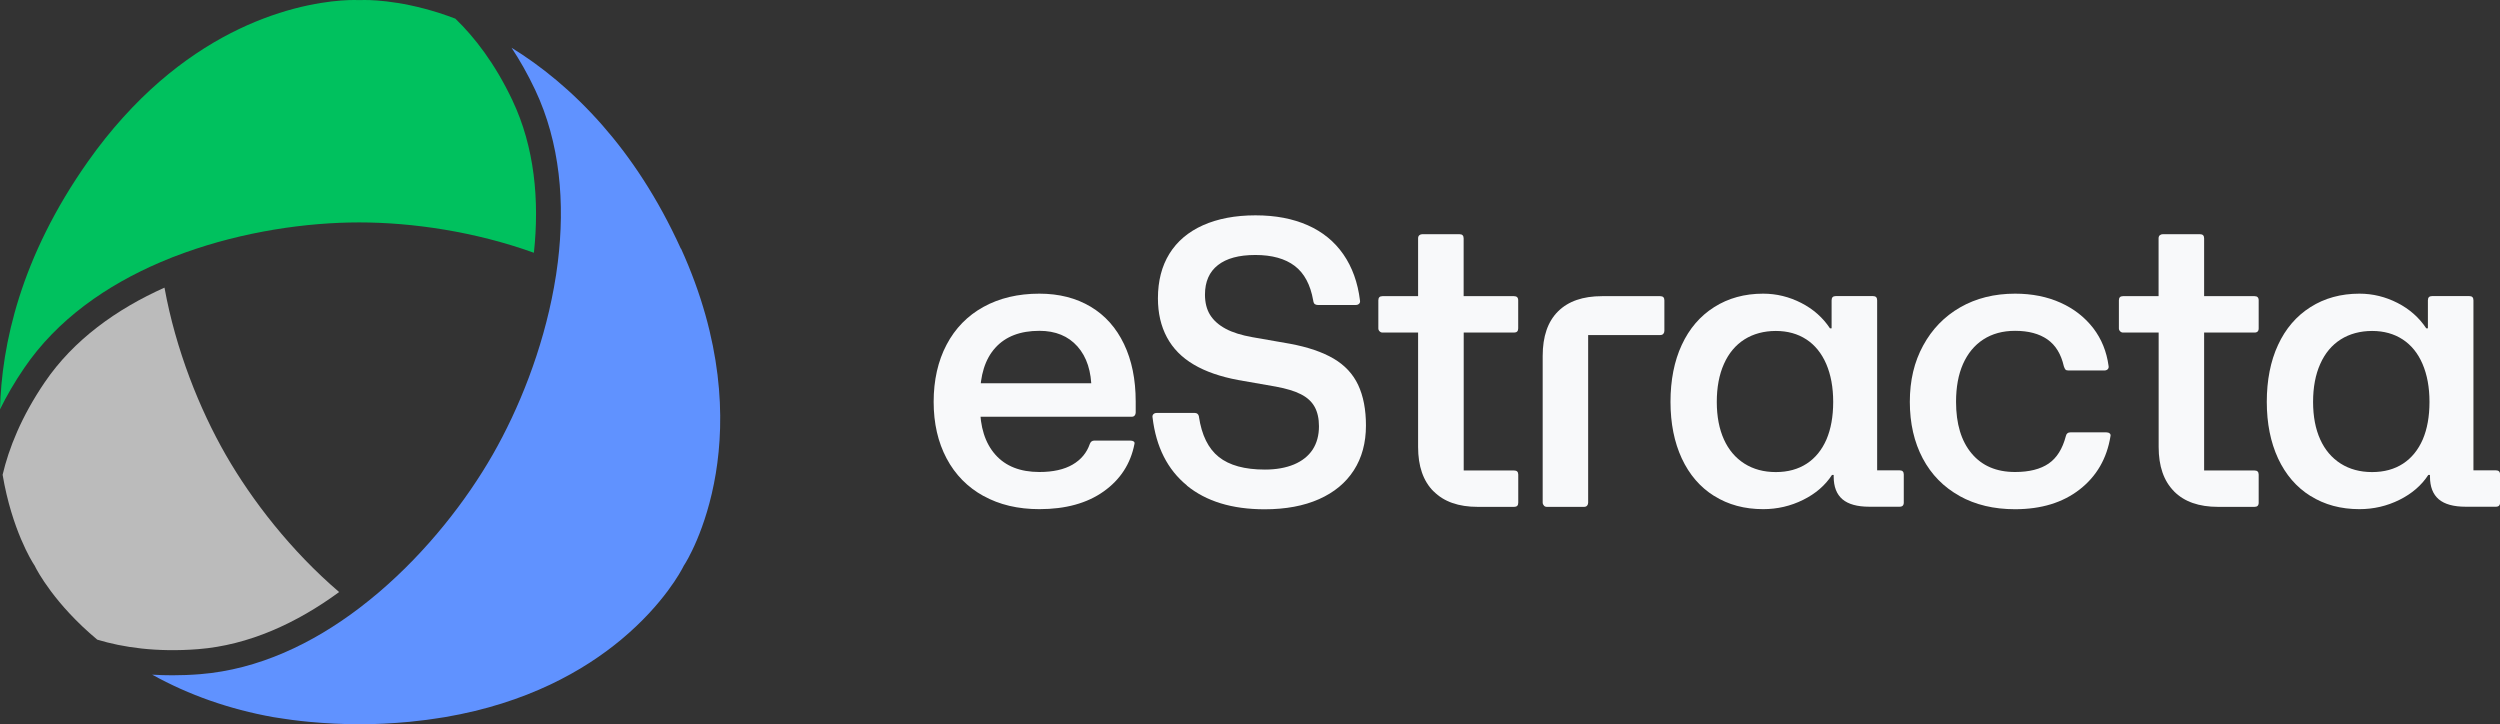
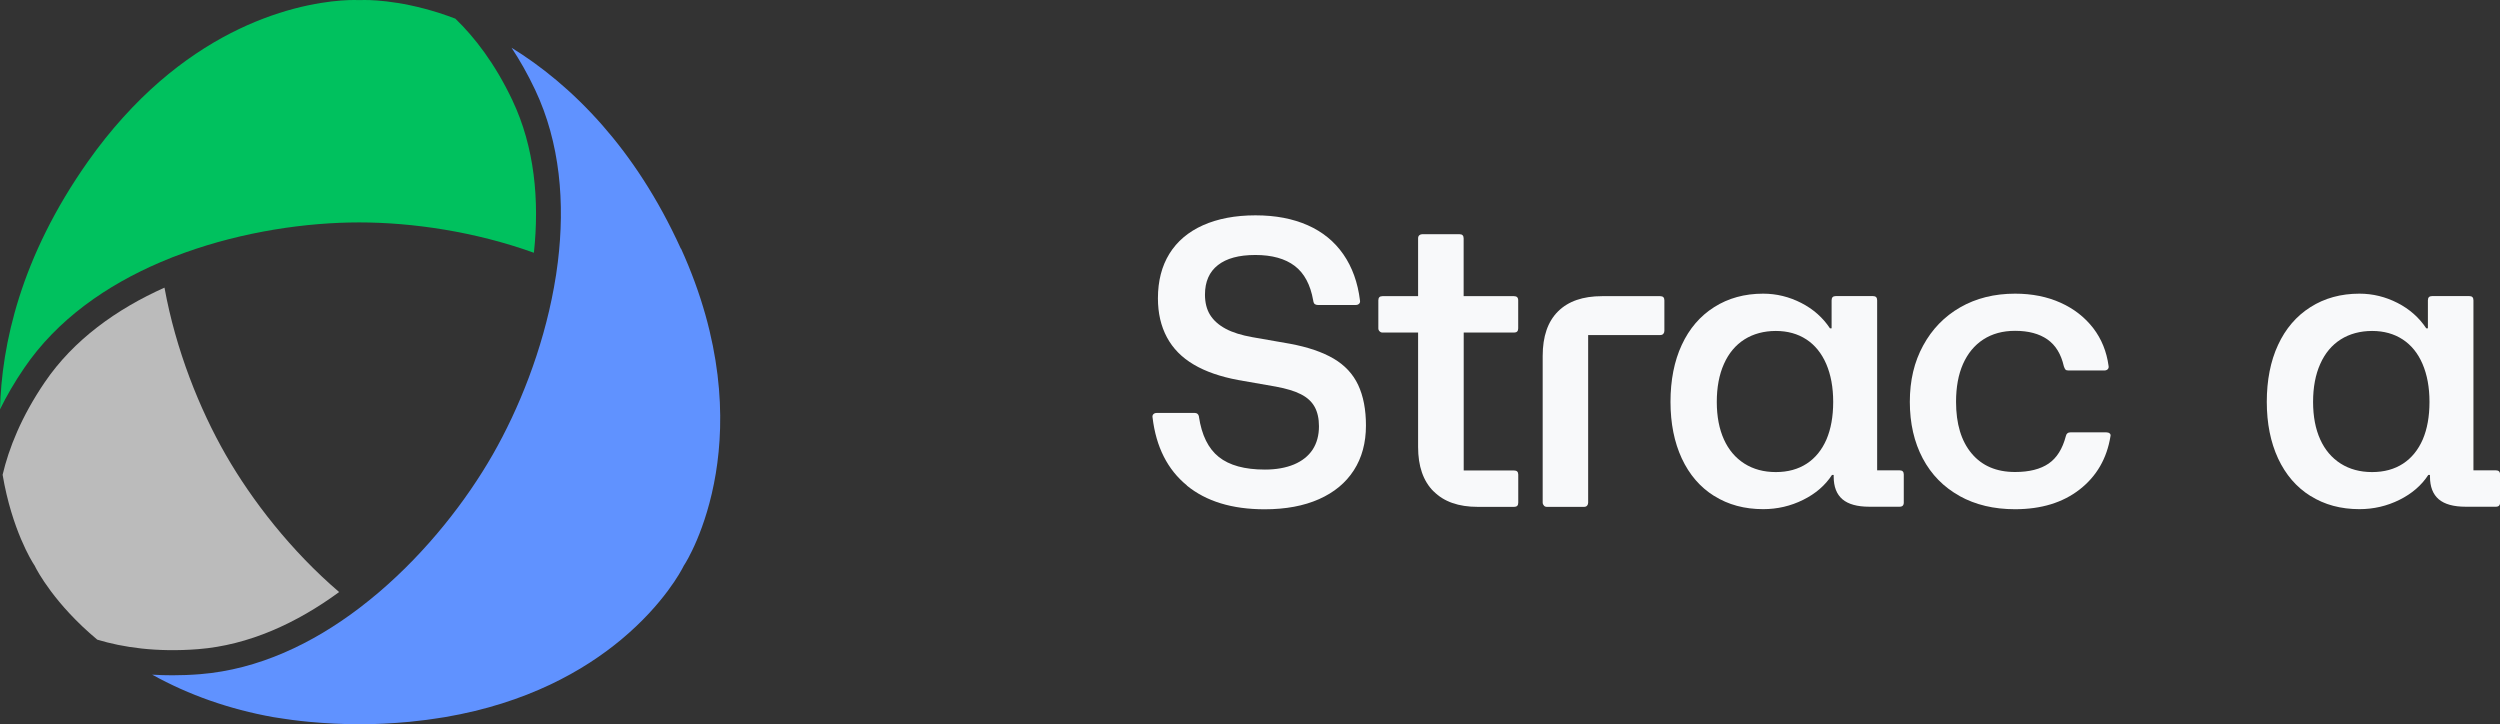
<svg xmlns="http://www.w3.org/2000/svg" width="176" height="51" viewBox="0 0 176 51" fill="none">
  <rect x="0" y="0" width="176" height="51" fill="#333333" stroke="none" />
  <g clip-path="url(#clip0_2_77)">
    <path d="M13.948 45.701C17.522 45.418 20.893 43.866 23.876 41.68C20.5 38.792 17.745 35.244 15.89 32.014C14.045 28.794 12.374 24.627 11.58 20.25C8.209 21.758 5.182 23.924 3.158 26.9C1.492 29.345 0.62 31.57 0.184 33.424C0.838 37.294 2.267 39.558 2.383 39.733L2.446 39.831L2.494 39.929C2.591 40.124 3.831 42.52 6.848 45.032C8.664 45.579 11.008 45.93 13.948 45.701Z" fill="#BBBBBB" />
    <path d="M36.081 7.075C34.841 4.46 33.407 2.615 32.056 1.313C28.927 0.117 26.486 0 25.663 0C25.513 0 25.426 0 25.411 0.005H25.295H25.189C25.164 0.005 25.077 0 24.927 0C24.099 0 21.658 0.117 18.52 1.317C15.595 2.435 12.064 4.494 8.664 8.271C7.831 9.193 7.008 10.213 6.204 11.354C1.429 18.108 0.116 24.285 0 28.818C0.46 27.881 1.022 26.905 1.71 25.9C4.034 22.489 7.502 20.079 11.308 18.454C11.865 18.215 12.422 17.995 12.989 17.795C17.159 16.293 21.585 15.658 25.29 15.658C28.995 15.658 33.417 16.293 37.587 17.795C37.984 14.087 37.63 10.349 36.081 7.08V7.075Z" fill="#00C15E" />
    <path d="M47.931 17.507C46.299 13.916 44.391 11.081 42.42 8.832C40.255 6.363 38.027 4.601 36.013 3.362C36.589 4.23 37.146 5.211 37.669 6.314C39.441 10.056 39.781 14.306 39.272 18.449C39.199 19.049 39.107 19.649 38.996 20.245C38.202 24.622 36.531 28.789 34.686 32.009C32.836 35.239 30.08 38.787 26.7 41.675C26.239 42.066 25.77 42.446 25.29 42.812C21.987 45.32 18.181 47.135 14.088 47.462C13.43 47.516 12.776 47.54 12.137 47.54C11.648 47.54 11.173 47.526 10.713 47.496C13.309 48.936 16.156 49.931 19.222 50.483C19.474 50.527 19.73 50.561 19.987 50.6C20.166 50.629 20.35 50.653 20.534 50.678C20.927 50.731 21.329 50.775 21.74 50.815C22.941 50.927 24.133 50.985 25.29 50.99C26.448 50.99 27.639 50.927 28.84 50.815C29.247 50.775 29.639 50.727 30.032 50.678C30.235 50.649 30.433 50.619 30.637 50.59C30.874 50.556 31.107 50.522 31.339 50.483C37.112 49.497 41.103 47.218 43.737 45.023C46.755 42.51 47.989 40.119 48.086 39.928L48.14 39.821L48.203 39.724C48.232 39.68 49.728 37.357 50.392 33.331C51.031 29.457 50.9 24.007 47.941 17.493L47.931 17.507Z" fill="#6092FF" />
-     <path d="M69.236 34.917C68.112 34.297 67.245 33.414 66.64 32.273C66.034 31.131 65.729 29.803 65.729 28.291C65.729 26.778 66.03 25.417 66.64 24.265C67.245 23.114 68.112 22.226 69.236 21.606C70.359 20.986 71.672 20.674 73.173 20.674C74.558 20.674 75.759 20.982 76.781 21.591C77.803 22.201 78.583 23.08 79.13 24.221C79.677 25.363 79.953 26.71 79.953 28.262V29.047C79.953 29.125 79.929 29.194 79.881 29.252C79.832 29.311 79.76 29.34 79.663 29.34H67.662V26.983H77.241L76.839 27.447C76.839 26.149 76.51 25.129 75.856 24.392C75.202 23.655 74.306 23.29 73.173 23.29C71.827 23.29 70.795 23.685 70.074 24.48C69.352 25.275 68.994 26.417 68.994 27.91V28.608C68.994 30.062 69.352 31.194 70.074 32.009C70.795 32.824 71.832 33.229 73.173 33.229C74.137 33.229 74.917 33.053 75.512 32.707C76.108 32.36 76.51 31.872 76.723 31.253C76.781 31.097 76.888 31.018 77.038 31.018H79.576C79.672 31.018 79.75 31.038 79.808 31.077C79.866 31.116 79.885 31.175 79.866 31.253C79.595 32.648 78.873 33.761 77.701 34.595C76.529 35.429 75.018 35.844 73.173 35.844C71.672 35.844 70.359 35.537 69.236 34.912V34.917Z" fill="#F8F9FA" />
    <path d="M83.561 34.176C82.196 33.063 81.387 31.468 81.14 29.394C81.121 29.296 81.14 29.218 81.198 29.16C81.256 29.101 81.334 29.072 81.43 29.072H84.113C84.268 29.072 84.36 29.15 84.404 29.306V29.335C84.598 30.633 85.063 31.58 85.804 32.17C86.545 32.761 87.625 33.058 89.049 33.058C89.838 33.058 90.521 32.936 91.097 32.697C91.673 32.453 92.109 32.107 92.409 31.653C92.705 31.199 92.855 30.648 92.855 30.009C92.855 29.467 92.753 29.008 92.55 28.642C92.347 28.276 92.027 27.979 91.581 27.754C91.141 27.53 90.555 27.354 89.823 27.218L87.169 26.754C85.92 26.52 84.874 26.159 84.041 25.666C83.203 25.173 82.573 24.534 82.152 23.748C81.731 22.963 81.518 22.05 81.518 21.001C81.518 19.781 81.789 18.732 82.326 17.864C82.864 16.995 83.653 16.322 84.69 15.858C85.731 15.395 86.961 15.16 88.385 15.16C89.809 15.16 91.015 15.395 92.066 15.858C93.112 16.322 93.95 17.005 94.574 17.907C95.199 18.81 95.587 19.889 95.742 21.148C95.761 21.245 95.742 21.323 95.683 21.382C95.625 21.44 95.548 21.47 95.451 21.47H92.768C92.69 21.47 92.623 21.45 92.564 21.411C92.506 21.372 92.468 21.284 92.448 21.148C92.255 20.045 91.823 19.235 91.15 18.722C90.477 18.21 89.552 17.951 88.38 17.951C87.208 17.951 86.346 18.191 85.741 18.664C85.135 19.137 84.83 19.83 84.83 20.742C84.83 21.304 84.951 21.782 85.189 22.167C85.431 22.553 85.794 22.88 86.283 23.143C86.772 23.407 87.402 23.602 88.172 23.738L90.826 24.202C92.075 24.436 93.097 24.783 93.887 25.246C94.676 25.71 95.252 26.329 95.616 27.105C95.979 27.881 96.163 28.833 96.163 29.955C96.163 31.175 95.877 32.229 95.311 33.107C94.744 33.99 93.925 34.668 92.855 35.142C91.79 35.615 90.511 35.854 89.034 35.854C86.743 35.854 84.917 35.298 83.552 34.181L83.561 34.176Z" fill="#F8F9FA" />
    <path d="M100.914 34.585C100.192 33.858 99.834 32.819 99.834 31.463V23.412H97.325C97.248 23.412 97.18 23.382 97.122 23.324C97.064 23.265 97.035 23.197 97.035 23.119V21.142C97.035 20.947 97.132 20.85 97.325 20.85H99.834V16.78C99.834 16.683 99.863 16.61 99.921 16.561C99.979 16.512 100.047 16.488 100.125 16.488H102.749C102.846 16.488 102.919 16.512 102.967 16.561C103.016 16.61 103.04 16.683 103.04 16.78V20.85H106.59C106.687 20.85 106.759 20.874 106.808 20.923C106.856 20.972 106.881 21.045 106.881 21.142V23.119C106.881 23.314 106.784 23.412 106.595 23.412H103.045V33.122H106.595C106.692 33.122 106.764 33.146 106.813 33.195C106.861 33.244 106.885 33.317 106.885 33.414V35.391C106.885 35.586 106.788 35.683 106.6 35.683H104.033C102.686 35.683 101.655 35.322 100.933 34.595L100.914 34.585Z" fill="#F8F9FA" />
    <path d="M108.692 35.586C108.634 35.527 108.605 35.459 108.605 35.381V25.061C108.605 23.685 108.963 22.641 109.685 21.923C110.406 21.206 111.438 20.85 112.784 20.85H116.881C116.978 20.85 117.051 20.874 117.099 20.923C117.148 20.972 117.172 21.045 117.172 21.143V23.294C117.172 23.372 117.148 23.441 117.099 23.499C117.051 23.558 116.978 23.587 116.881 23.587H111.806V35.391C111.806 35.469 111.782 35.537 111.733 35.596C111.685 35.654 111.612 35.683 111.515 35.683H108.89C108.813 35.683 108.745 35.654 108.687 35.596L108.692 35.586Z" fill="#F8F9FA" />
    <path d="M120.678 34.917C119.685 34.297 118.93 33.414 118.397 32.273C117.869 31.131 117.603 29.803 117.603 28.291C117.603 26.778 117.864 25.422 118.397 24.28C118.925 23.138 119.685 22.25 120.678 21.621C121.671 20.991 122.819 20.674 124.126 20.674C125.066 20.674 125.962 20.894 126.809 21.328C127.657 21.762 128.33 22.362 128.829 23.114H128.945V21.138C128.945 20.942 129.042 20.845 129.236 20.845H131.861C131.958 20.845 132.03 20.869 132.079 20.918C132.127 20.967 132.151 21.04 132.151 21.138V33.112H133.735C133.929 33.112 134.026 33.209 134.026 33.405V35.381C134.026 35.576 133.929 35.673 133.735 35.673H131.599C130.752 35.673 130.122 35.498 129.71 35.151C129.299 34.8 129.091 34.268 129.091 33.551V33.434H128.974C128.495 34.171 127.817 34.756 126.94 35.19C126.064 35.625 125.129 35.844 124.126 35.844C122.819 35.844 121.671 35.537 120.678 34.912V34.917ZM127.197 32.639C127.802 32.243 128.262 31.672 128.582 30.94C128.897 30.204 129.057 29.32 129.057 28.296C129.057 27.271 128.892 26.378 128.567 25.622C128.238 24.866 127.773 24.29 127.168 23.895C126.562 23.499 125.846 23.299 125.018 23.299C124.189 23.299 123.434 23.499 122.809 23.895C122.184 24.29 121.7 24.87 121.366 25.622C121.027 26.378 120.862 27.271 120.862 28.296C120.862 29.32 121.032 30.204 121.366 30.94C121.7 31.677 122.184 32.243 122.809 32.639C123.434 33.034 124.17 33.234 125.018 33.234C125.865 33.234 126.592 33.034 127.197 32.639Z" fill="#F8F9FA" />
    <path d="M137.958 34.917C136.835 34.297 135.968 33.414 135.362 32.273C134.757 31.131 134.452 29.803 134.452 28.291C134.452 26.778 134.762 25.475 135.391 24.324C136.016 23.172 136.888 22.274 138.002 21.635C139.116 20.996 140.404 20.674 141.866 20.674C143.058 20.674 144.128 20.889 145.068 21.313C146.012 21.738 146.772 22.338 147.363 23.099C147.949 23.865 148.308 24.753 148.443 25.759C148.463 25.856 148.443 25.934 148.385 25.993C148.327 26.051 148.25 26.081 148.153 26.081H145.615C145.518 26.081 145.45 26.061 145.412 26.022C145.373 25.983 145.334 25.905 145.295 25.788C145.102 24.934 144.719 24.304 144.143 23.899C143.566 23.494 142.806 23.29 141.862 23.29C140.995 23.29 140.249 23.494 139.624 23.899C138.999 24.304 138.525 24.885 138.195 25.627C137.866 26.373 137.706 27.261 137.706 28.286C137.706 29.838 138.07 31.048 138.801 31.921C139.532 32.795 140.549 33.229 141.862 33.229C142.859 33.229 143.649 33.029 144.225 32.634C144.801 32.238 145.203 31.594 145.436 30.701C145.474 30.526 145.581 30.438 145.751 30.438H148.288C148.385 30.438 148.463 30.462 148.521 30.511C148.579 30.56 148.598 30.623 148.579 30.701C148.327 32.273 147.605 33.522 146.414 34.454C145.223 35.386 143.702 35.849 141.857 35.849C140.375 35.849 139.072 35.542 137.948 34.917H137.958Z" fill="#F8F9FA" />
-     <path d="M153.049 34.585C152.327 33.858 151.969 32.819 151.969 31.463V23.412H149.46C149.383 23.412 149.315 23.382 149.257 23.324C149.199 23.265 149.17 23.197 149.17 23.119V21.142C149.17 20.947 149.267 20.85 149.455 20.85H151.964V16.78C151.964 16.683 151.993 16.61 152.051 16.561C152.109 16.512 152.177 16.488 152.255 16.488H154.88C154.976 16.488 155.049 16.512 155.098 16.561C155.146 16.61 155.17 16.683 155.17 16.78V20.85H158.72C158.817 20.85 158.89 20.874 158.938 20.923C158.986 20.972 159.011 21.045 159.011 21.142V23.119C159.011 23.314 158.914 23.412 158.72 23.412H155.17V33.122H158.72C158.817 33.122 158.89 33.146 158.938 33.195C158.986 33.244 159.011 33.317 159.011 33.414V35.391C159.011 35.586 158.914 35.683 158.72 35.683H156.153C154.807 35.683 153.775 35.322 153.054 34.595L153.049 34.585Z" fill="#F8F9FA" />
    <path d="M162.657 34.917C161.664 34.297 160.909 33.414 160.376 32.273C159.848 31.131 159.582 29.803 159.582 28.291C159.582 26.778 159.843 25.422 160.376 24.28C160.904 23.138 161.664 22.25 162.657 21.621C163.65 20.991 164.798 20.674 166.105 20.674C167.045 20.674 167.941 20.894 168.788 21.328C169.636 21.762 170.309 22.362 170.808 23.114H170.924V21.138C170.924 20.942 171.021 20.845 171.215 20.845H173.84C173.937 20.845 174.009 20.869 174.058 20.918C174.106 20.967 174.13 21.04 174.13 21.138V33.112H175.714C175.908 33.112 176.005 33.209 176.005 33.405V35.381C176.005 35.576 175.908 35.673 175.714 35.673H173.578C172.731 35.673 172.101 35.498 171.689 35.151C171.278 34.8 171.07 34.268 171.07 33.551V33.434H170.953C170.474 34.171 169.796 34.756 168.919 35.19C168.043 35.625 167.108 35.844 166.105 35.844C164.798 35.844 163.65 35.537 162.657 34.912V34.917ZM169.176 32.639C169.781 32.243 170.241 31.672 170.561 30.94C170.876 30.204 171.036 29.32 171.036 28.296C171.036 27.271 170.871 26.378 170.546 25.622C170.222 24.866 169.752 24.29 169.147 23.895C168.541 23.499 167.825 23.299 166.997 23.299C166.168 23.299 165.413 23.499 164.788 23.895C164.163 24.29 163.679 24.87 163.345 25.622C163.006 26.378 162.841 27.271 162.841 28.296C162.841 29.32 163.011 30.204 163.345 30.94C163.679 31.677 164.163 32.243 164.788 32.639C165.413 33.034 166.149 33.234 166.997 33.234C167.844 33.234 168.571 33.034 169.176 32.639Z" fill="#F8F9FA" />
  </g>
  <defs>
    <clipPath id="clip0_2_77">
      <rect width="176" height="51" fill="white" />
    </clipPath>
  </defs>
</svg>